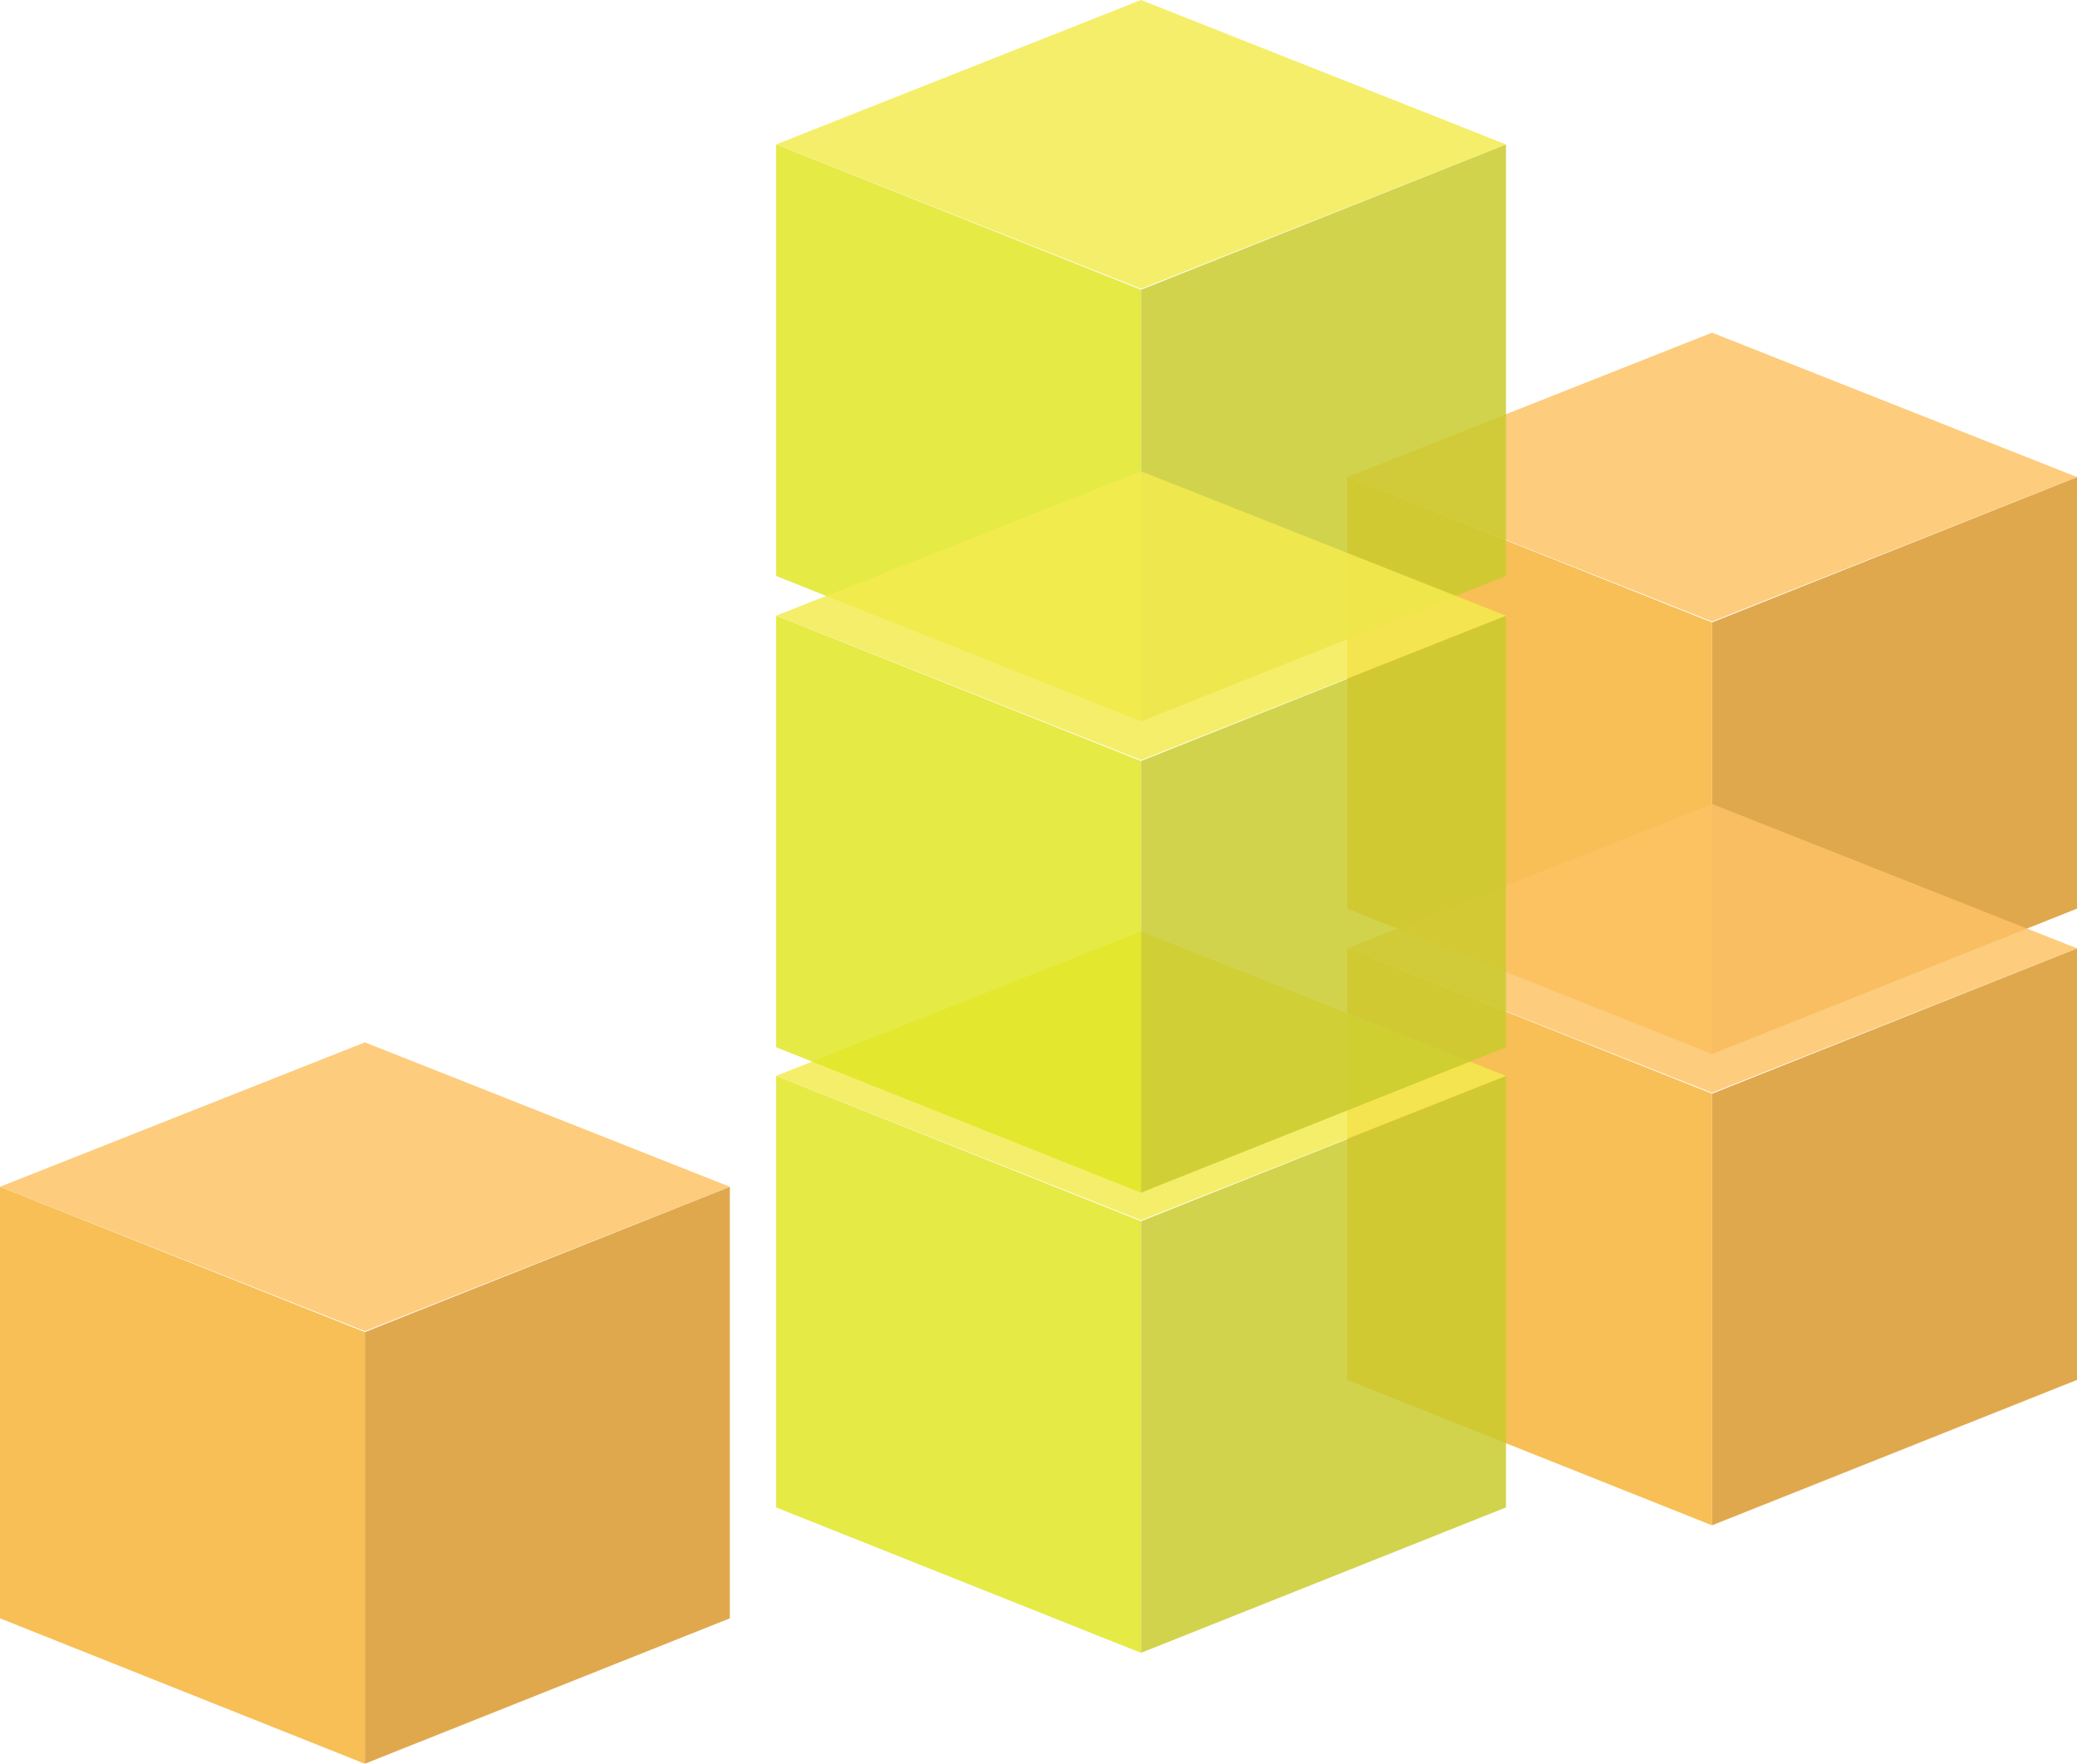
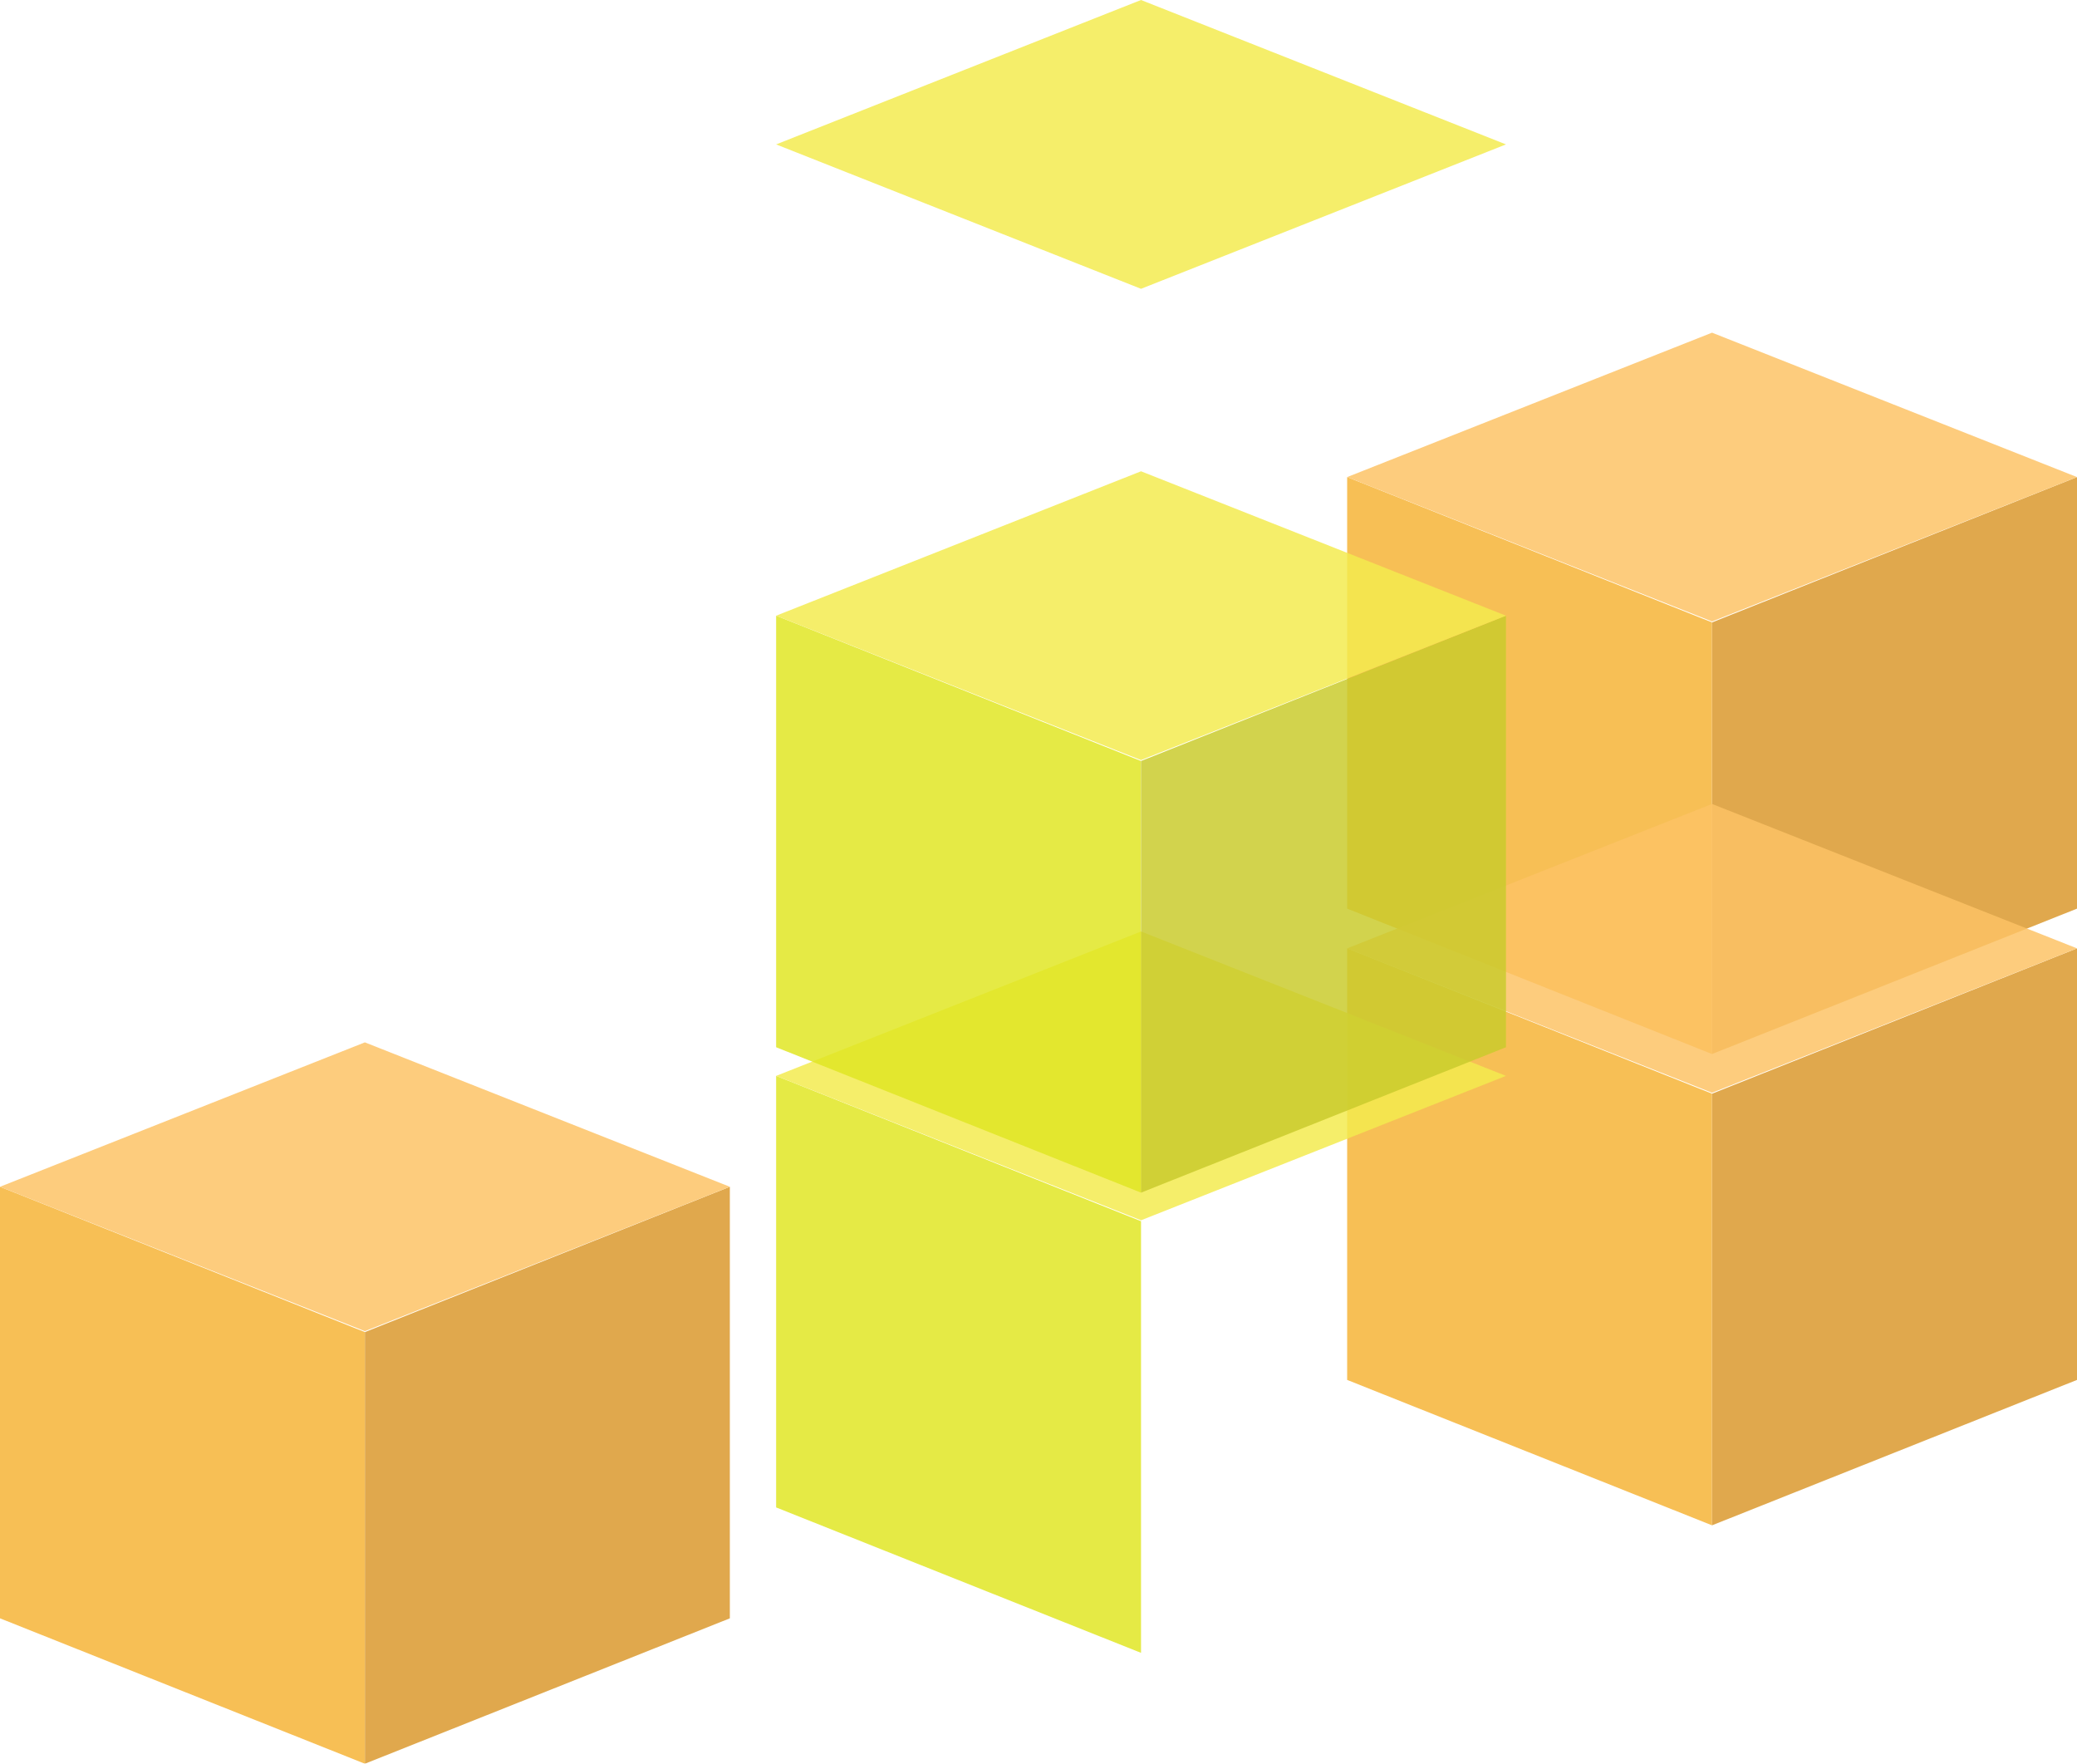
<svg xmlns="http://www.w3.org/2000/svg" width="374.65" height="318.103" viewBox="0 0 374.65 318.103">
  <g id="Group_136" data-name="Group 136" transform="translate(-1344 -3036)">
    <g id="куб_3" data-name="куб 3" transform="translate(1587 3096)" opacity="0.84">
      <path id="Path_245" data-name="Path 245" d="M65.818,121.4,0,95.174V17.34L65.818,43.55Z" transform="translate(0 8.705)" fill="#f5b335" />
      <path id="Path_246" data-name="Path 246" d="M43.82,121.4l65.833-26.225V17.34L43.82,43.55Z" transform="translate(21.998 8.705)" fill="#da982c" />
      <path id="Path_247" data-name="Path 247" d="M131.65,26.045,65.818,52.089,0,26.045,65.818,0Z" fill="#fdc265" />
    </g>
    <g id="куб_3-2" data-name="куб 3" transform="translate(1587 3181)" opacity="0.84">
      <path id="Path_245-2" data-name="Path 245" d="M65.818,121.4,0,95.174V17.34L65.818,43.55Z" transform="translate(0 8.705)" fill="#f5b335" />
      <path id="Path_246-2" data-name="Path 246" d="M43.82,121.4l65.833-26.225V17.34L43.82,43.55Z" transform="translate(21.998 8.705)" fill="#da982c" />
      <path id="Path_247-2" data-name="Path 247" d="M131.65,26.045,65.818,52.089,0,26.045,65.818,0Z" fill="#fdc265" />
    </g>
    <g id="куб_3-3" data-name="куб 3" transform="translate(1344 3224)" opacity="0.84">
      <path id="Path_245-3" data-name="Path 245" d="M65.818,121.4,0,95.174V17.34L65.818,43.55Z" transform="translate(0 8.705)" fill="#f5b335" />
      <path id="Path_246-3" data-name="Path 246" d="M43.82,121.4l65.833-26.225V17.34L43.82,43.55Z" transform="translate(21.998 8.705)" fill="#da982c" />
      <path id="Path_247-3" data-name="Path 247" d="M131.65,26.045,65.818,52.089,0,26.045,65.818,0Z" fill="#fdc265" />
    </g>
    <g id="куб_1" data-name="куб 1" transform="translate(1484 3036)" opacity="0.84">
-       <path id="Path_239" data-name="Path 239" d="M65.818,121.4,0,95.174V17.34L65.818,43.55Z" transform="translate(0 8.705)" fill="#e0e622" />
-       <path id="Path_240" data-name="Path 240" d="M43.82,121.4l65.833-26.225V17.34L43.82,43.55Z" transform="translate(21.998 8.705)" fill="#cacb2c" />
      <path id="Path_241" data-name="Path 241" d="M131.65,26.045,65.818,52.089,0,26.045,65.818,0Z" fill="#f3eb4e" />
    </g>
    <g id="куб_1-2" data-name="куб 1" transform="translate(1484 3204)" opacity="0.84">
      <path id="Path_239-2" data-name="Path 239" d="M65.818,121.4,0,95.174V17.34L65.818,43.55Z" transform="translate(0 8.705)" fill="#e0e622" />
-       <path id="Path_240-2" data-name="Path 240" d="M43.82,121.4l65.833-26.225V17.34L43.82,43.55Z" transform="translate(21.998 8.705)" fill="#cacb2c" />
      <path id="Path_241-2" data-name="Path 241" d="M131.65,26.045,65.818,52.089,0,26.045,65.818,0Z" fill="#f3eb4e" />
    </g>
    <g id="куб_1-3" data-name="куб 1" transform="translate(1484 3121)" opacity="0.84">
      <path id="Path_239-3" data-name="Path 239" d="M65.818,121.4,0,95.174V17.34L65.818,43.55Z" transform="translate(0 8.705)" fill="#e0e622" />
      <path id="Path_240-3" data-name="Path 240" d="M43.82,121.4l65.833-26.225V17.34L43.82,43.55Z" transform="translate(21.998 8.705)" fill="#cacb2c" />
      <path id="Path_241-3" data-name="Path 241" d="M131.65,26.045,65.818,52.089,0,26.045,65.818,0Z" fill="#f3eb4e" />
    </g>
  </g>
</svg>